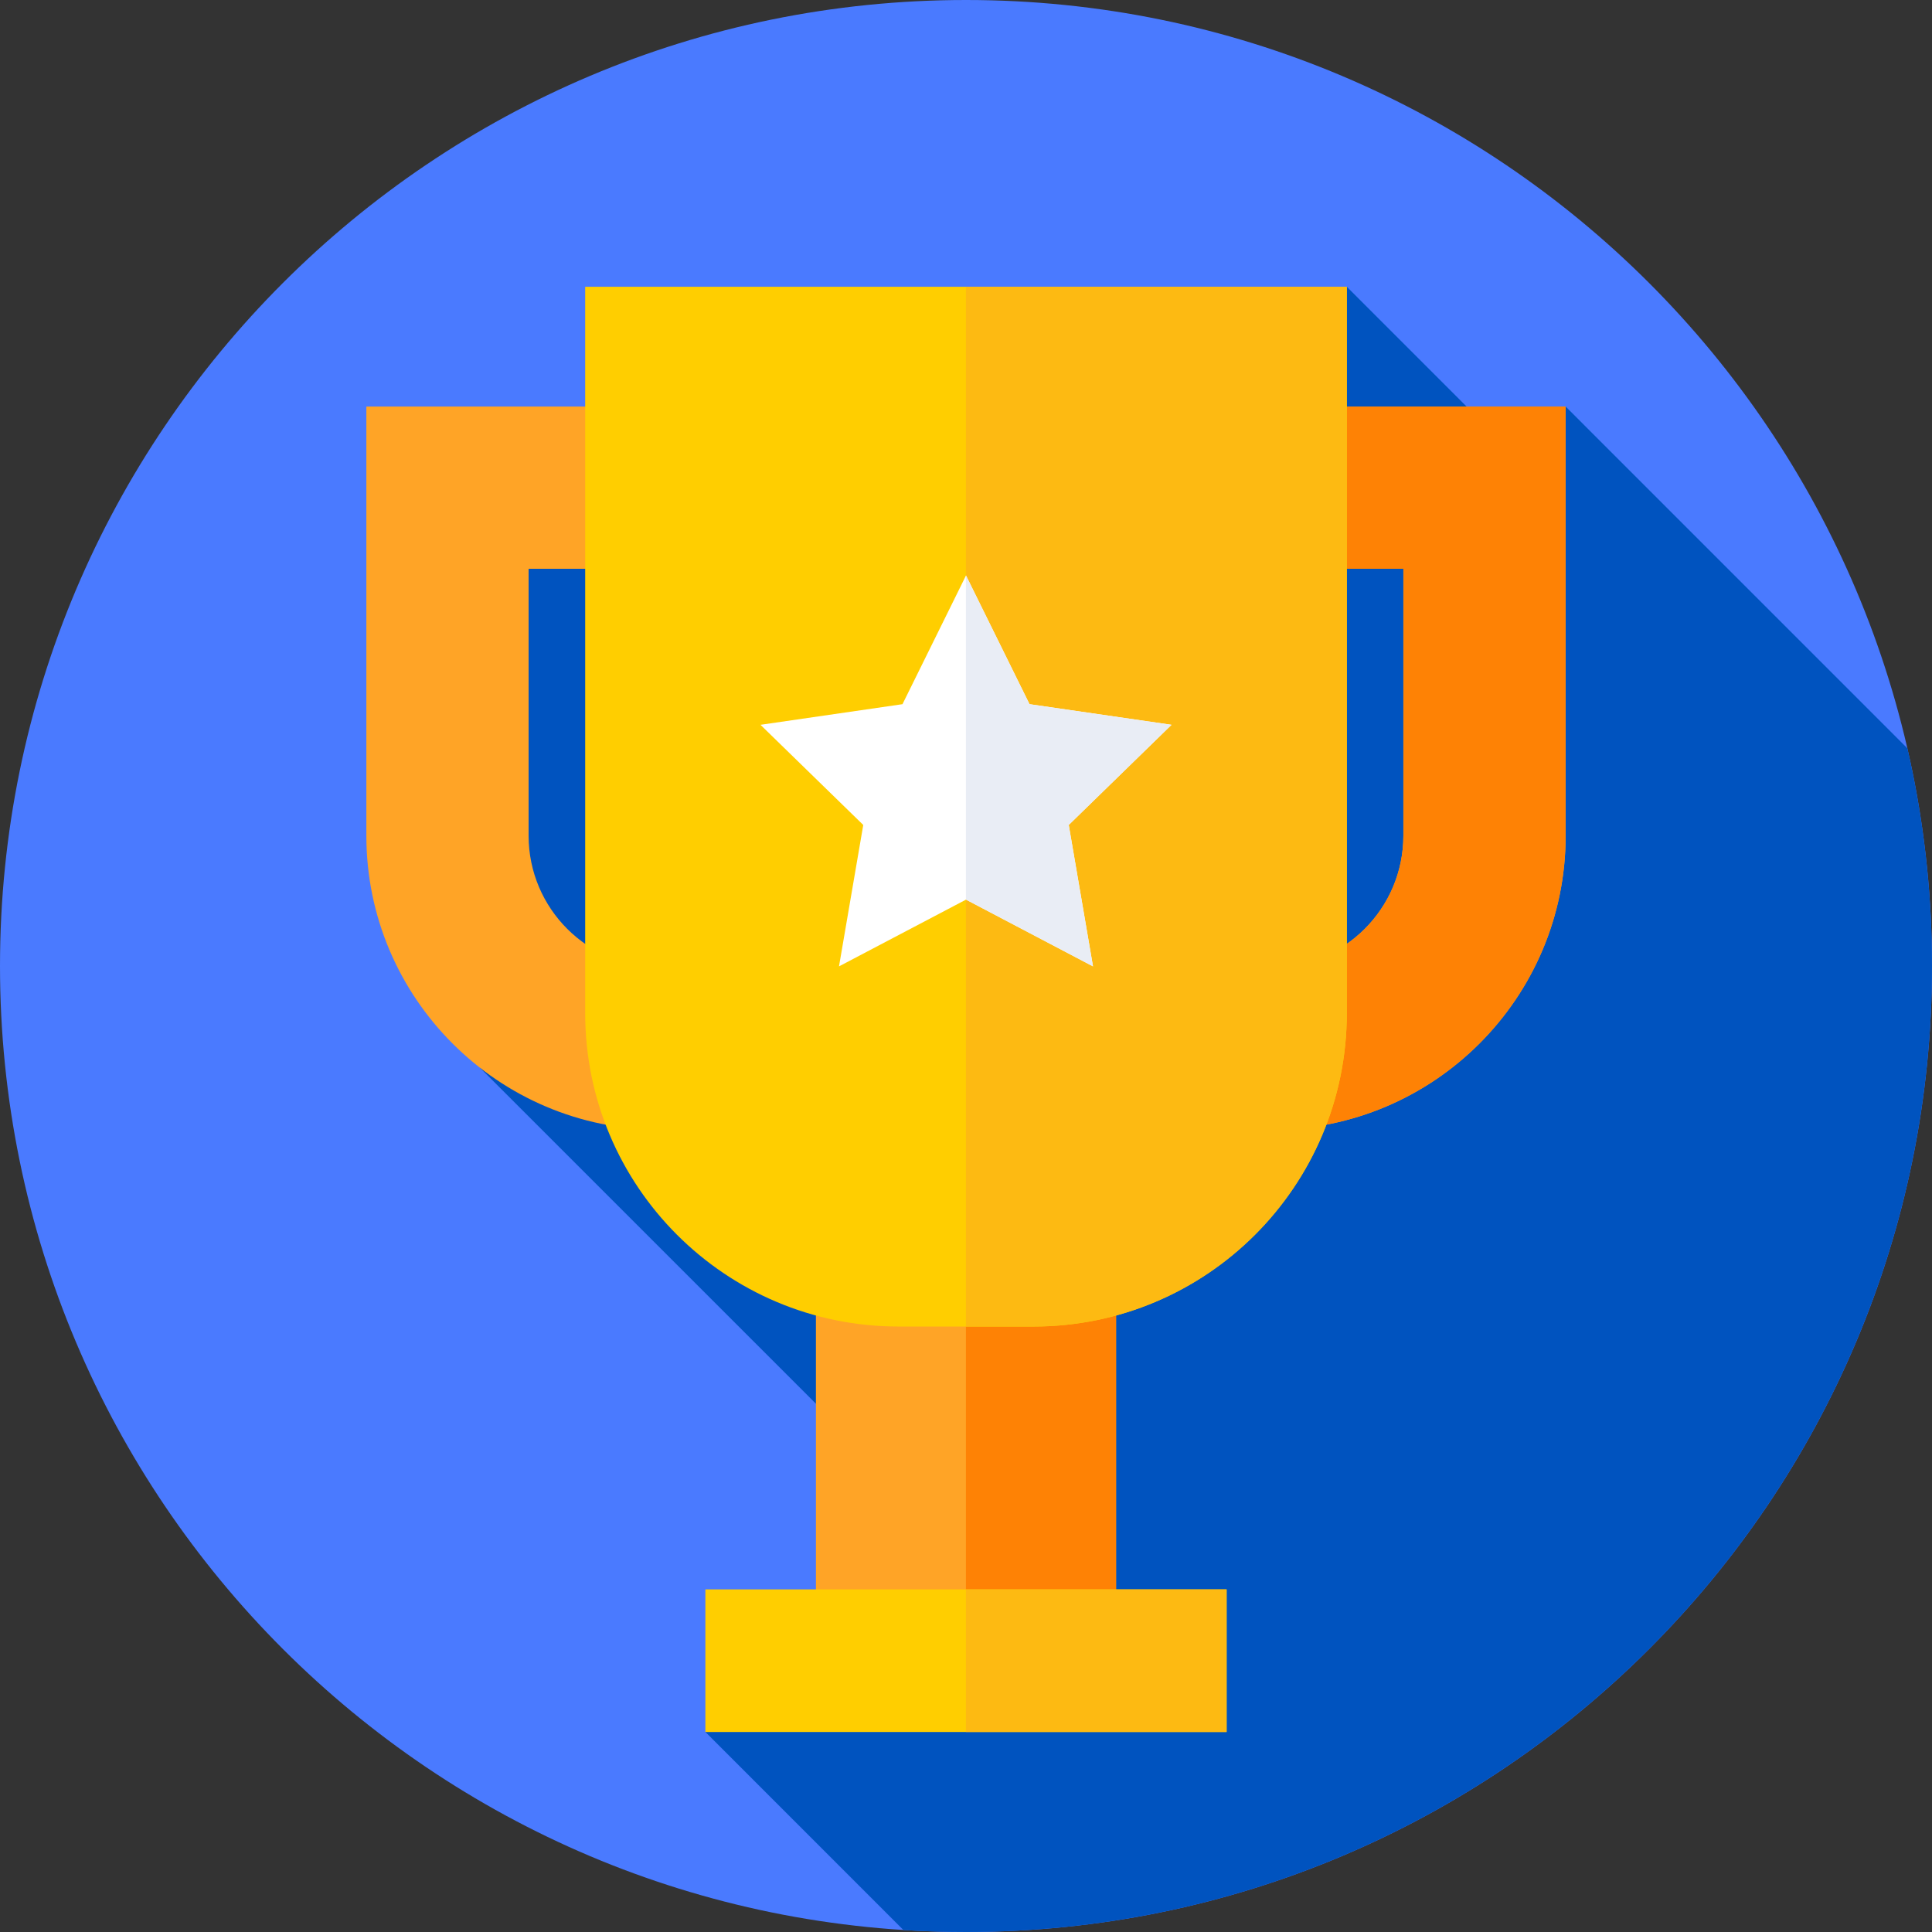
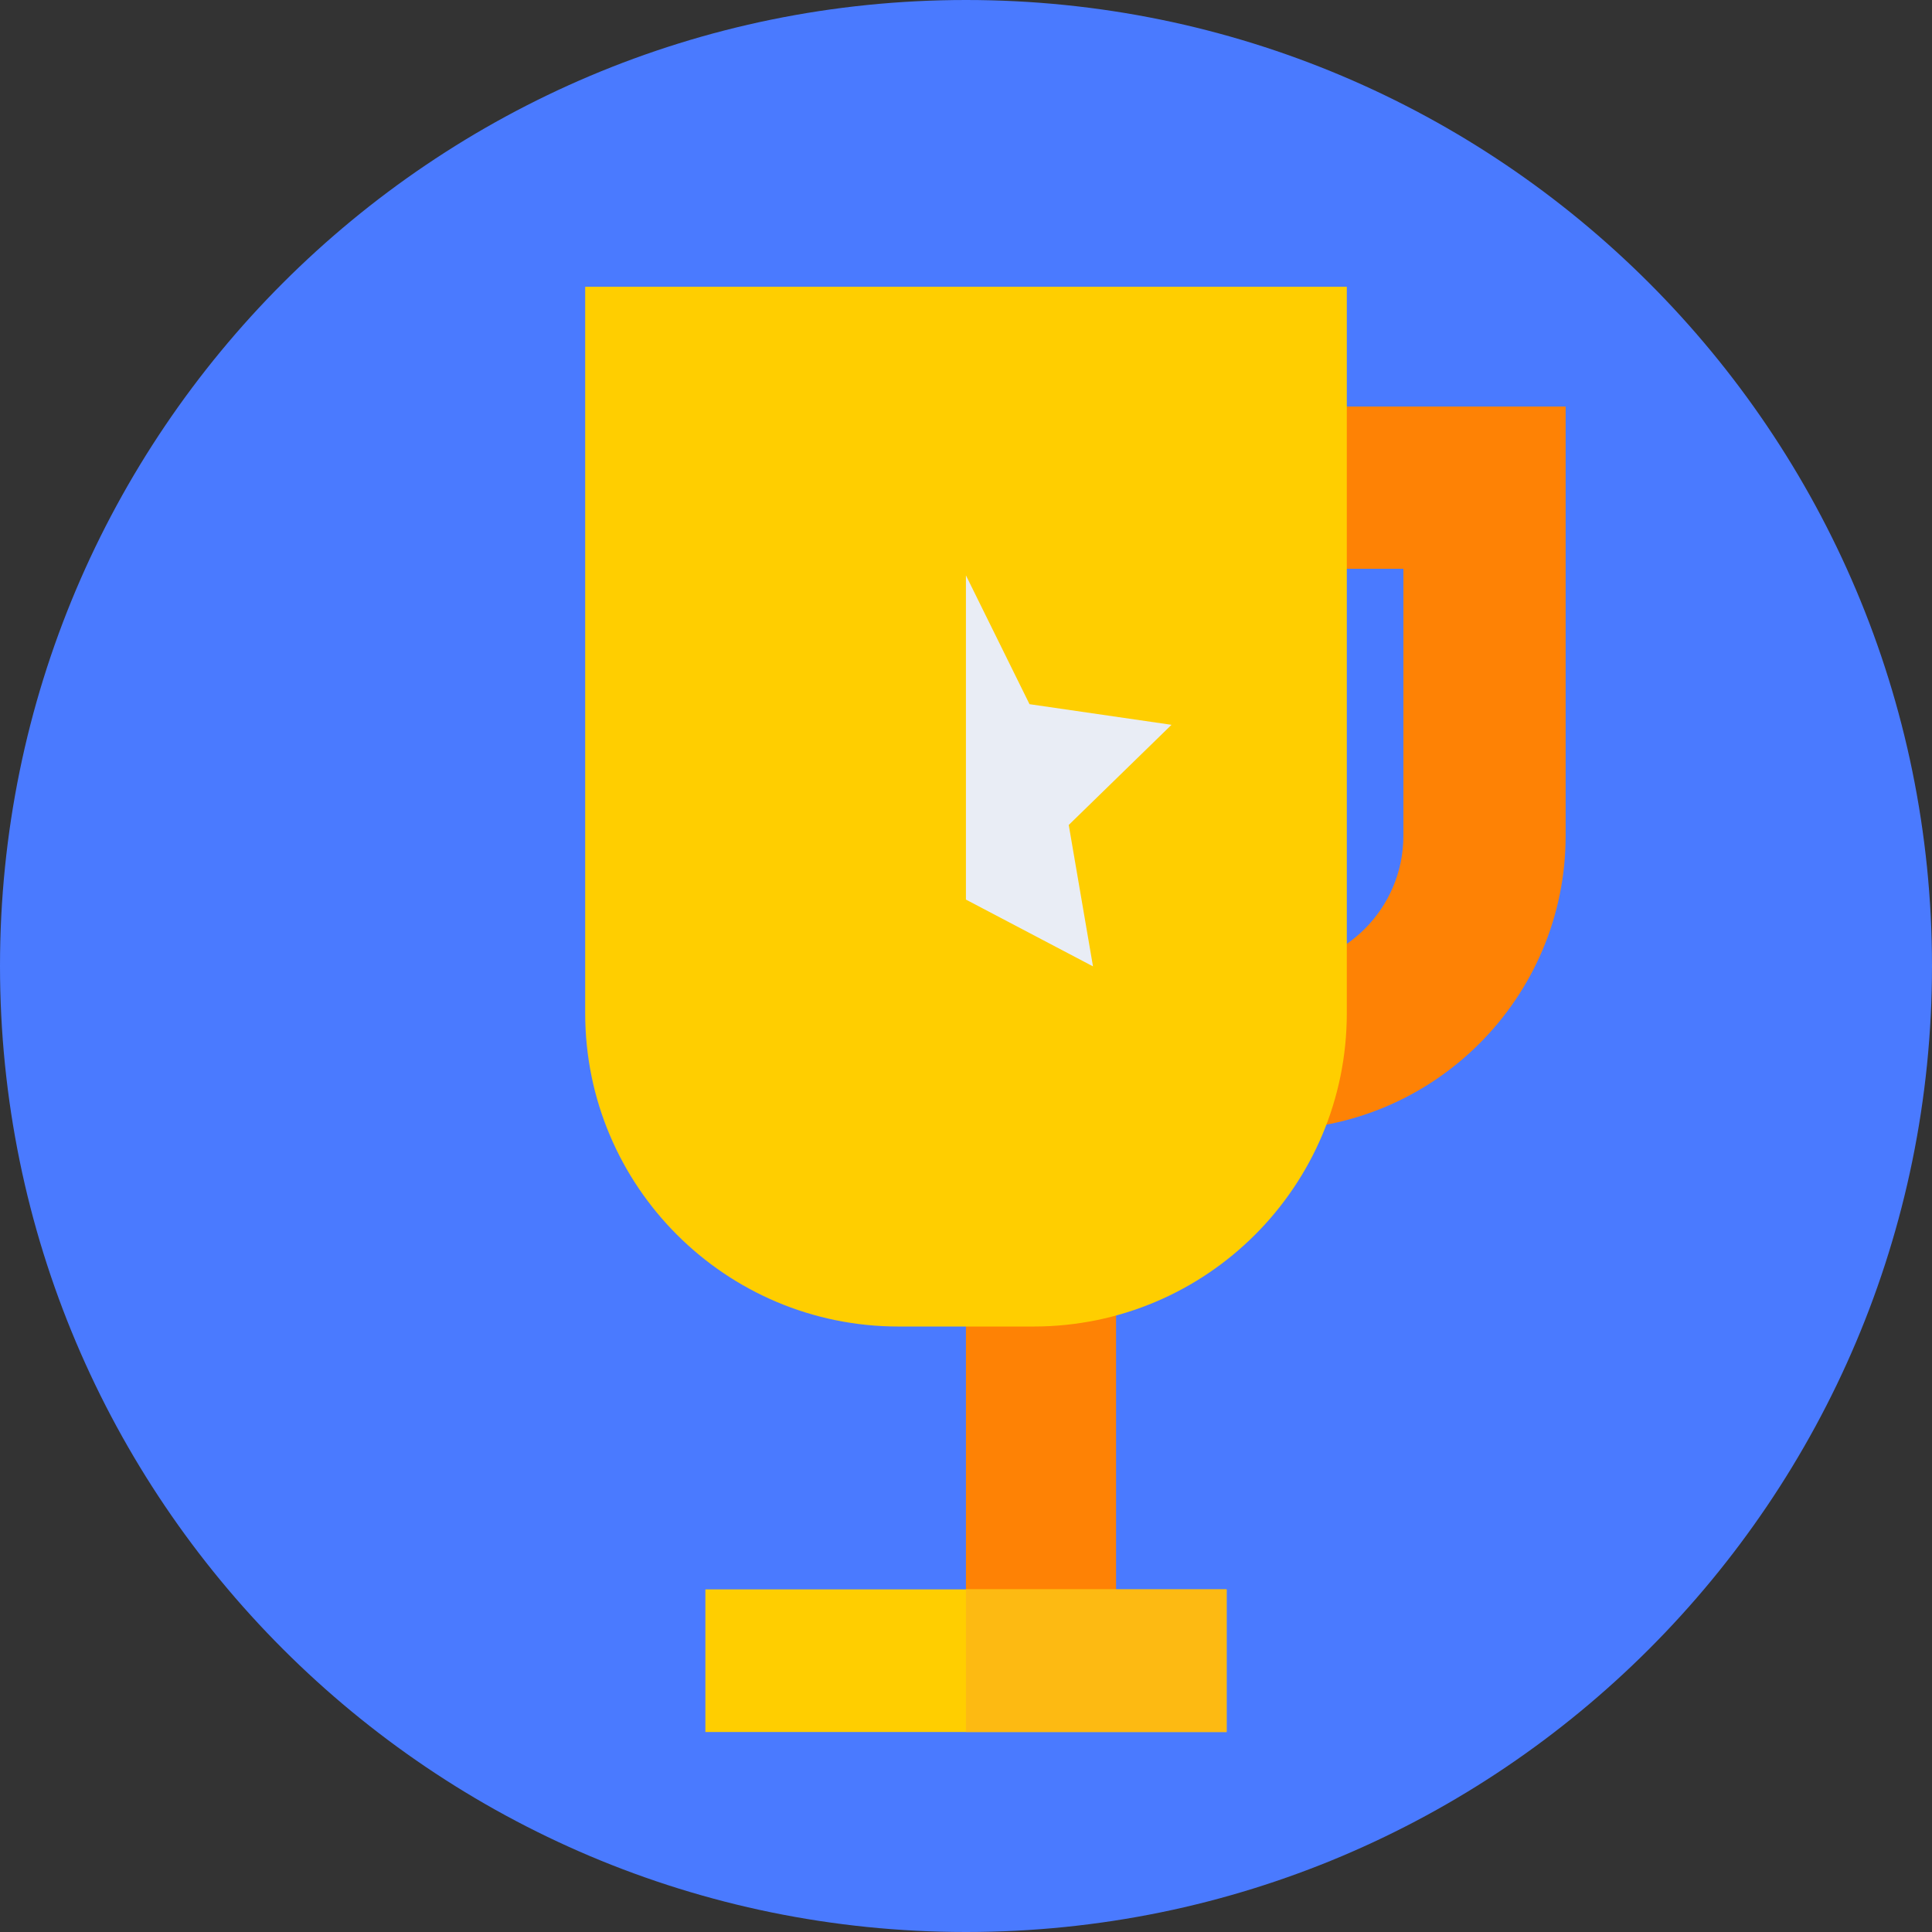
<svg xmlns="http://www.w3.org/2000/svg" width="56" height="56" viewBox="0 0 56 56" fill="none">
  <rect x="0" y="0" width="56" height="56" fill="#333333" stroke="none" />
  <path d="M28 56C43.464 56 56 43.464 56 28C56 12.536 43.464 0 28 0C12.536 0 0 12.536 0 28C0 43.464 12.536 56 28 56Z" fill="#4A7AFF" />
-   <path d="M56 28C56 25.83 55.753 23.718 55.286 21.69L45.381 11.784L43.875 13.149L39.038 8.312L14.676 15.873L13.91 30.948L30.137 47.174L20.446 50.202L26.185 55.942C26.785 55.98 27.39 56 28 56C43.464 56 56 43.464 56 28Z" fill="#0053BF" />
-   <path d="M23.65 34.239H32.35V49.328H23.65V34.239Z" fill="#FFA426" />
  <path d="M27.998 34.239H32.35V49.328H27.998V34.239Z" fill="#FE8205" />
-   <path d="M36.858 32.747H19.142C14.443 32.747 10.619 28.924 10.619 24.225V11.784H45.381V24.225C45.381 28.924 41.557 32.747 36.858 32.747ZM15.322 16.487V24.225C15.322 26.331 17.036 28.044 19.142 28.044H36.858C38.964 28.044 40.677 26.331 40.677 24.225V16.487H15.322Z" fill="#FFA426" />
  <path d="M27.998 11.784V16.487H40.678V24.225C40.678 26.331 38.964 28.044 36.858 28.044H27.999V32.747H36.858C41.557 32.747 45.381 28.924 45.381 24.225V11.784H27.998Z" fill="#FE8205" />
  <path d="M29.955 38.45H26.045C21.029 38.45 16.962 34.384 16.962 29.367V8.312H39.038V29.367C39.038 34.384 34.972 38.45 29.955 38.45Z" fill="#FFCE00" />
-   <path d="M27.998 8.312V38.45H29.955C34.971 38.45 39.038 34.383 39.038 29.367V8.312H27.998Z" fill="#FDBA12" />
-   <path d="M28 16.681L29.841 20.411L33.957 21.009L30.978 23.912L31.681 28.011L28 26.076L24.319 28.011L25.022 23.912L22.043 21.009L26.159 20.411L28 16.681Z" fill="white" />
  <path d="M33.957 21.009L29.841 20.411L28 16.681L27.998 16.684V26.076L28 26.076L31.681 28.011L30.978 23.912L33.957 21.009Z" fill="#E9EDF5" />
-   <path d="M20.446 46.069H35.554V50.203H20.446V46.069Z" fill="#FFCE00" />
+   <path d="M20.446 46.069H35.554V50.203H20.446V46.069" fill="#FFCE00" />
  <path d="M27.998 46.069H35.554V50.203H27.998V46.069Z" fill="#FDBA12" />
</svg>